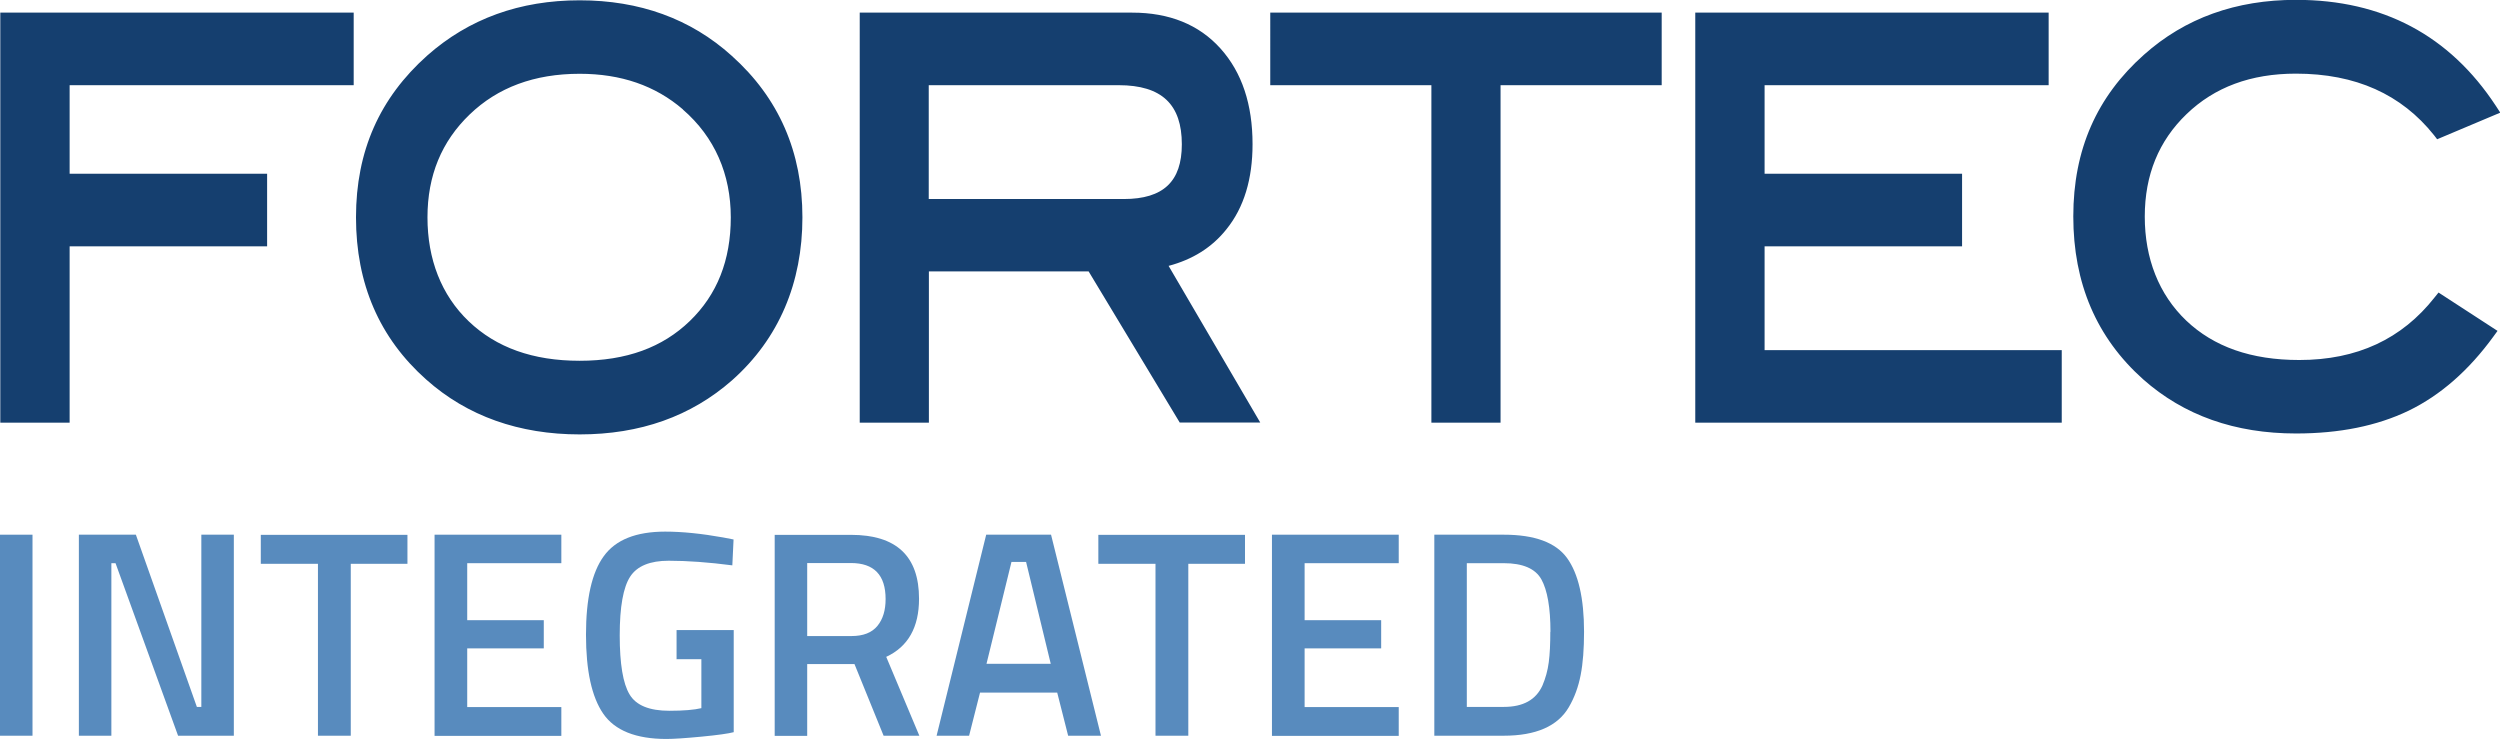
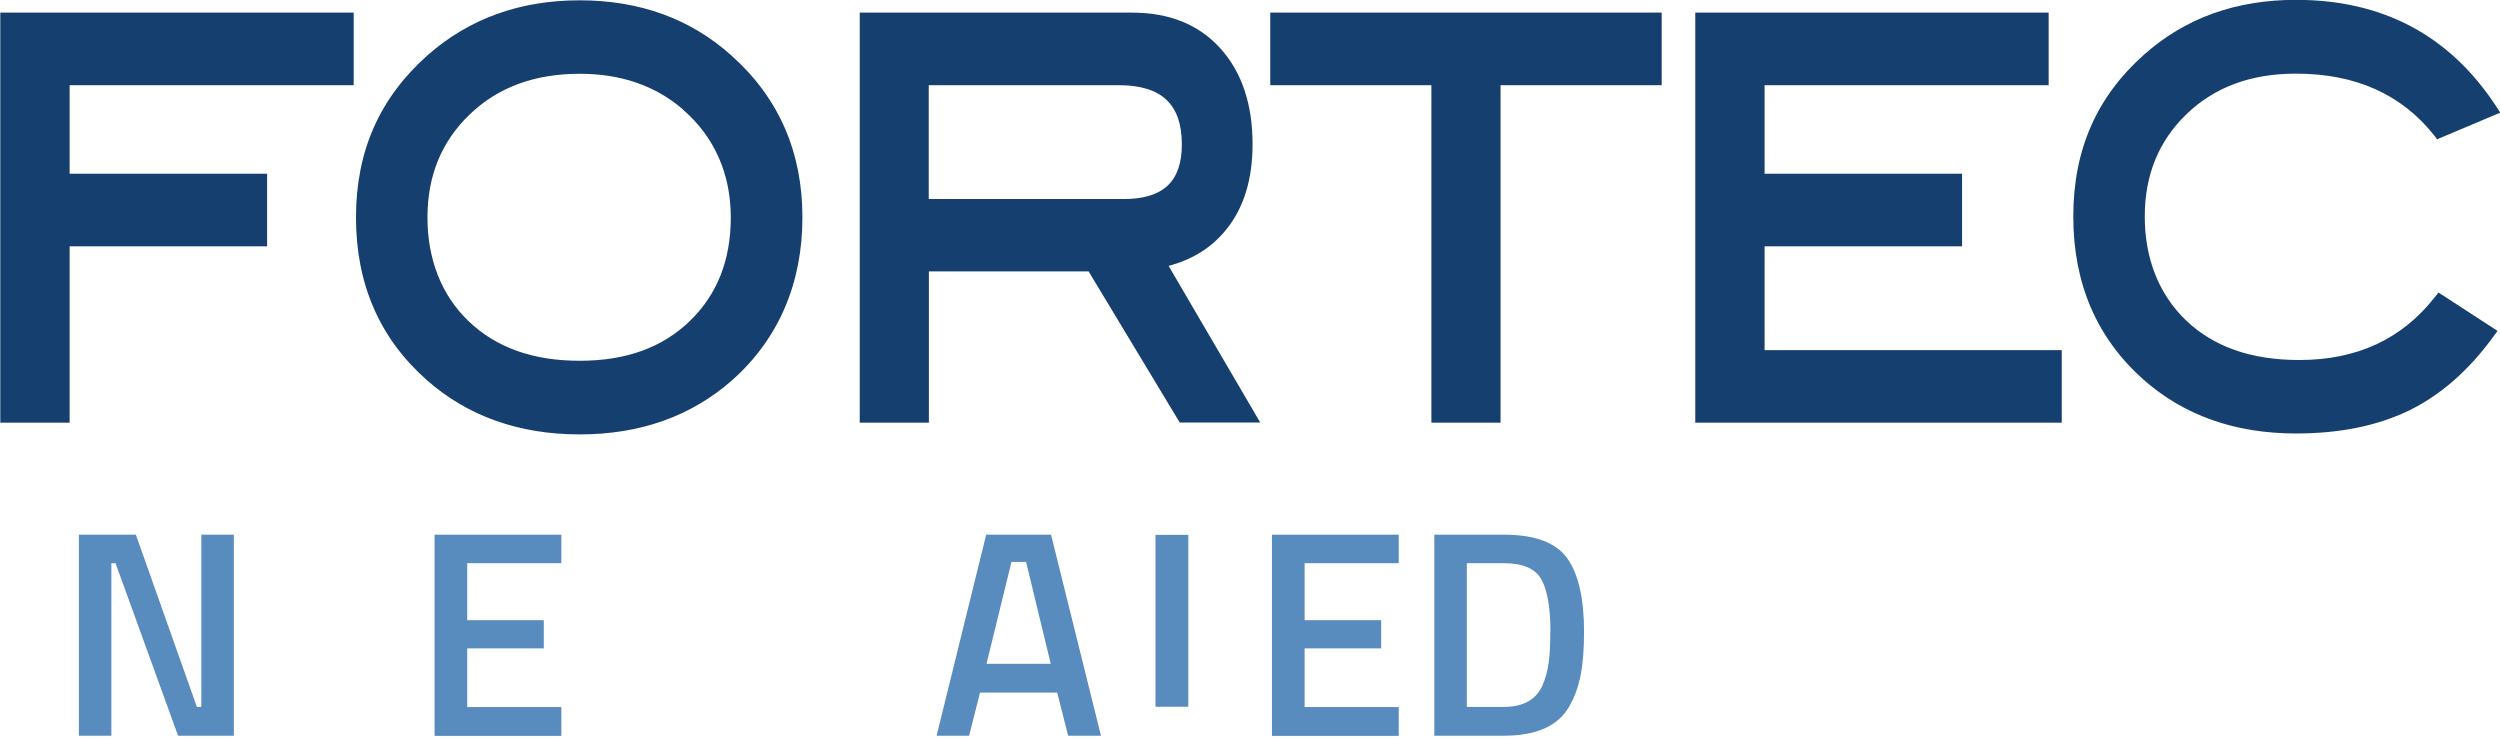
<svg xmlns="http://www.w3.org/2000/svg" id="Ebene_2" viewBox="0 0 162.29 47.97">
  <defs>
    <style>.cls-1{fill:#588bbe;}.cls-2{fill:#153f6f;}</style>
  </defs>
  <g id="Ebene_1-2">
    <path class="cls-2" d="m4.52,5.53v5.75h12.82v4.71H4.52v11.45H.02V.82h22.94v4.71H4.52Zm157.77,1.79l-4.08,1.72-.2-.26c-2.12-2.66-5.09-4-8.97-4-2.93,0-5.28.88-7.09,2.62-1.81,1.74-2.72,3.95-2.72,6.66s.91,5.05,2.69,6.75c1.79,1.7,4.21,2.56,7.34,2.56,3.75,0,6.66-1.36,8.79-4.07l.25-.31,3.83,2.49-.27.37c-1.6,2.2-3.44,3.81-5.5,4.81-2.06.99-4.5,1.48-7.31,1.48-3.96,0-7.28-1.17-9.93-3.52-3.02-2.7-4.53-6.23-4.53-10.57s1.53-7.78,4.59-10.5c2.67-2.38,5.97-3.56,9.87-3.56,5.62,0,9.96,2.3,12.97,6.88l.28.43Zm-52.24,20.12V.82h22.94v4.71h-18.44v5.75h12.82v4.71h-12.82v6.74h19.29v4.71h-23.78Zm-12.64-21.91v21.91h-4.49V5.53h-10.46V.82h25.41v4.71h-10.46Zm-20.82,21.91l-5.92-9.82h-10.37v9.82h-4.49V.82h17.69c2.4,0,4.33.77,5.73,2.33,1.4,1.56,2.08,3.64,2.08,6.21,0,2.25-.55,4.11-1.7,5.53-.94,1.18-2.2,1.96-3.75,2.37l5.95,10.17h-5.22Zm.13-18.07c0-2.58-1.29-3.84-4.1-3.84h-12.33v7.39h12.66c2.58,0,3.77-1.15,3.77-3.55m-32.39-2.27c-1.79-1.54-4.01-2.31-6.7-2.31-2.95,0-5.32.89-7.14,2.64-1.82,1.75-2.74,3.96-2.74,6.68s.9,5.05,2.68,6.75c1.78,1.7,4.16,2.56,7.2,2.56s5.38-.87,7.15-2.58c1.77-1.71,2.66-3.94,2.66-6.73s-1.04-5.21-3.11-7m3.2,17.57c-2.67,2.35-5.98,3.52-9.9,3.52s-7.29-1.18-9.96-3.56c-3.04-2.7-4.56-6.22-4.56-10.53s1.54-7.75,4.62-10.5c2.71-2.4,6.02-3.59,9.9-3.59s7.2,1.19,9.87,3.6c3.06,2.74,4.59,6.25,4.59,10.49s-1.52,7.87-4.56,10.57" />
-     <path class="cls-1" d="m0,47.76v-13.05h2.11v13.05H0Z" />
    <path class="cls-1" d="m5.12,47.76v-13.05h3.7l3.96,11.18h.29v-11.18h2.11v13.05h-3.62l-4.06-11.2h-.27v11.2h-2.11Z" />
-     <path class="cls-1" d="m16.93,36.6v-1.88h9.52v1.88h-3.68v11.16h-2.13v-11.16h-3.71Z" />
    <path class="cls-1" d="m28.21,47.76v-13.05h8.23v1.85h-6.11v3.7h4.97v1.83h-4.97v3.81h6.11v1.87h-8.23Z" />
-     <path class="cls-1" d="m43.92,42.77v-1.87h3.71v6.63c-.34.09-1.04.19-2.09.29-1.05.1-1.81.15-2.28.15-1.98,0-3.35-.55-4.1-1.64s-1.12-2.8-1.12-5.13.38-4.03,1.15-5.09c.77-1.07,2.1-1.6,3.99-1.6,1.12,0,2.37.13,3.77.38l.67.13-.08,1.68c-1.54-.2-2.92-.3-4.13-.3s-2.05.34-2.5,1.03c-.45.69-.68,1.96-.68,3.81s.21,3.13.64,3.84c.42.71,1.29,1.06,2.58,1.06.93,0,1.62-.06,2.08-.17v-3.18h-1.62Z" />
-     <path class="cls-1" d="m52.4,43.12v4.65h-2.11v-13.05h4.95c2.95,0,4.42,1.38,4.42,4.15,0,1.85-.71,3.11-2.13,3.77l2.15,5.12h-2.32l-1.89-4.65h-3.07Zm5.09-4.23c0-1.56-.75-2.34-2.25-2.34h-2.84v4.74h2.88c.76,0,1.32-.22,1.68-.66s.53-1.02.53-1.74Z" />
    <path class="cls-1" d="m60.8,47.76l3.22-13.05h4.21l3.24,13.05h-2.13l-.71-2.8h-5.01l-.71,2.8h-2.11Zm4.86-11.28l-1.62,6.61h4.17l-1.6-6.61h-.95Z" />
-     <path class="cls-1" d="m71.3,36.6v-1.88h9.52v1.88h-3.68v11.16h-2.13v-11.16h-3.71Z" />
+     <path class="cls-1" d="m71.3,36.6v-1.88h9.52h-3.68v11.16h-2.13v-11.16h-3.71Z" />
    <path class="cls-1" d="m82.57,47.76v-13.05h8.23v1.85h-6.11v3.7h4.97v1.83h-4.97v3.81h6.11v1.87h-8.23Z" />
    <path class="cls-1" d="m97.62,47.76h-4.51v-13.05h4.51c2.01,0,3.38.51,4.11,1.52s1.1,2.61,1.1,4.78c0,1.1-.07,2.04-.22,2.81-.15.77-.4,1.46-.77,2.09-.72,1.23-2.13,1.85-4.23,1.85Zm3.03-6.74c0-1.57-.2-2.71-.59-3.41-.39-.7-1.21-1.05-2.44-1.05h-2.4v9.33h2.4c1.26,0,2.09-.46,2.51-1.39.2-.47.34-.97.41-1.51.07-.53.1-1.19.1-1.98Z" />
  </g>
</svg>